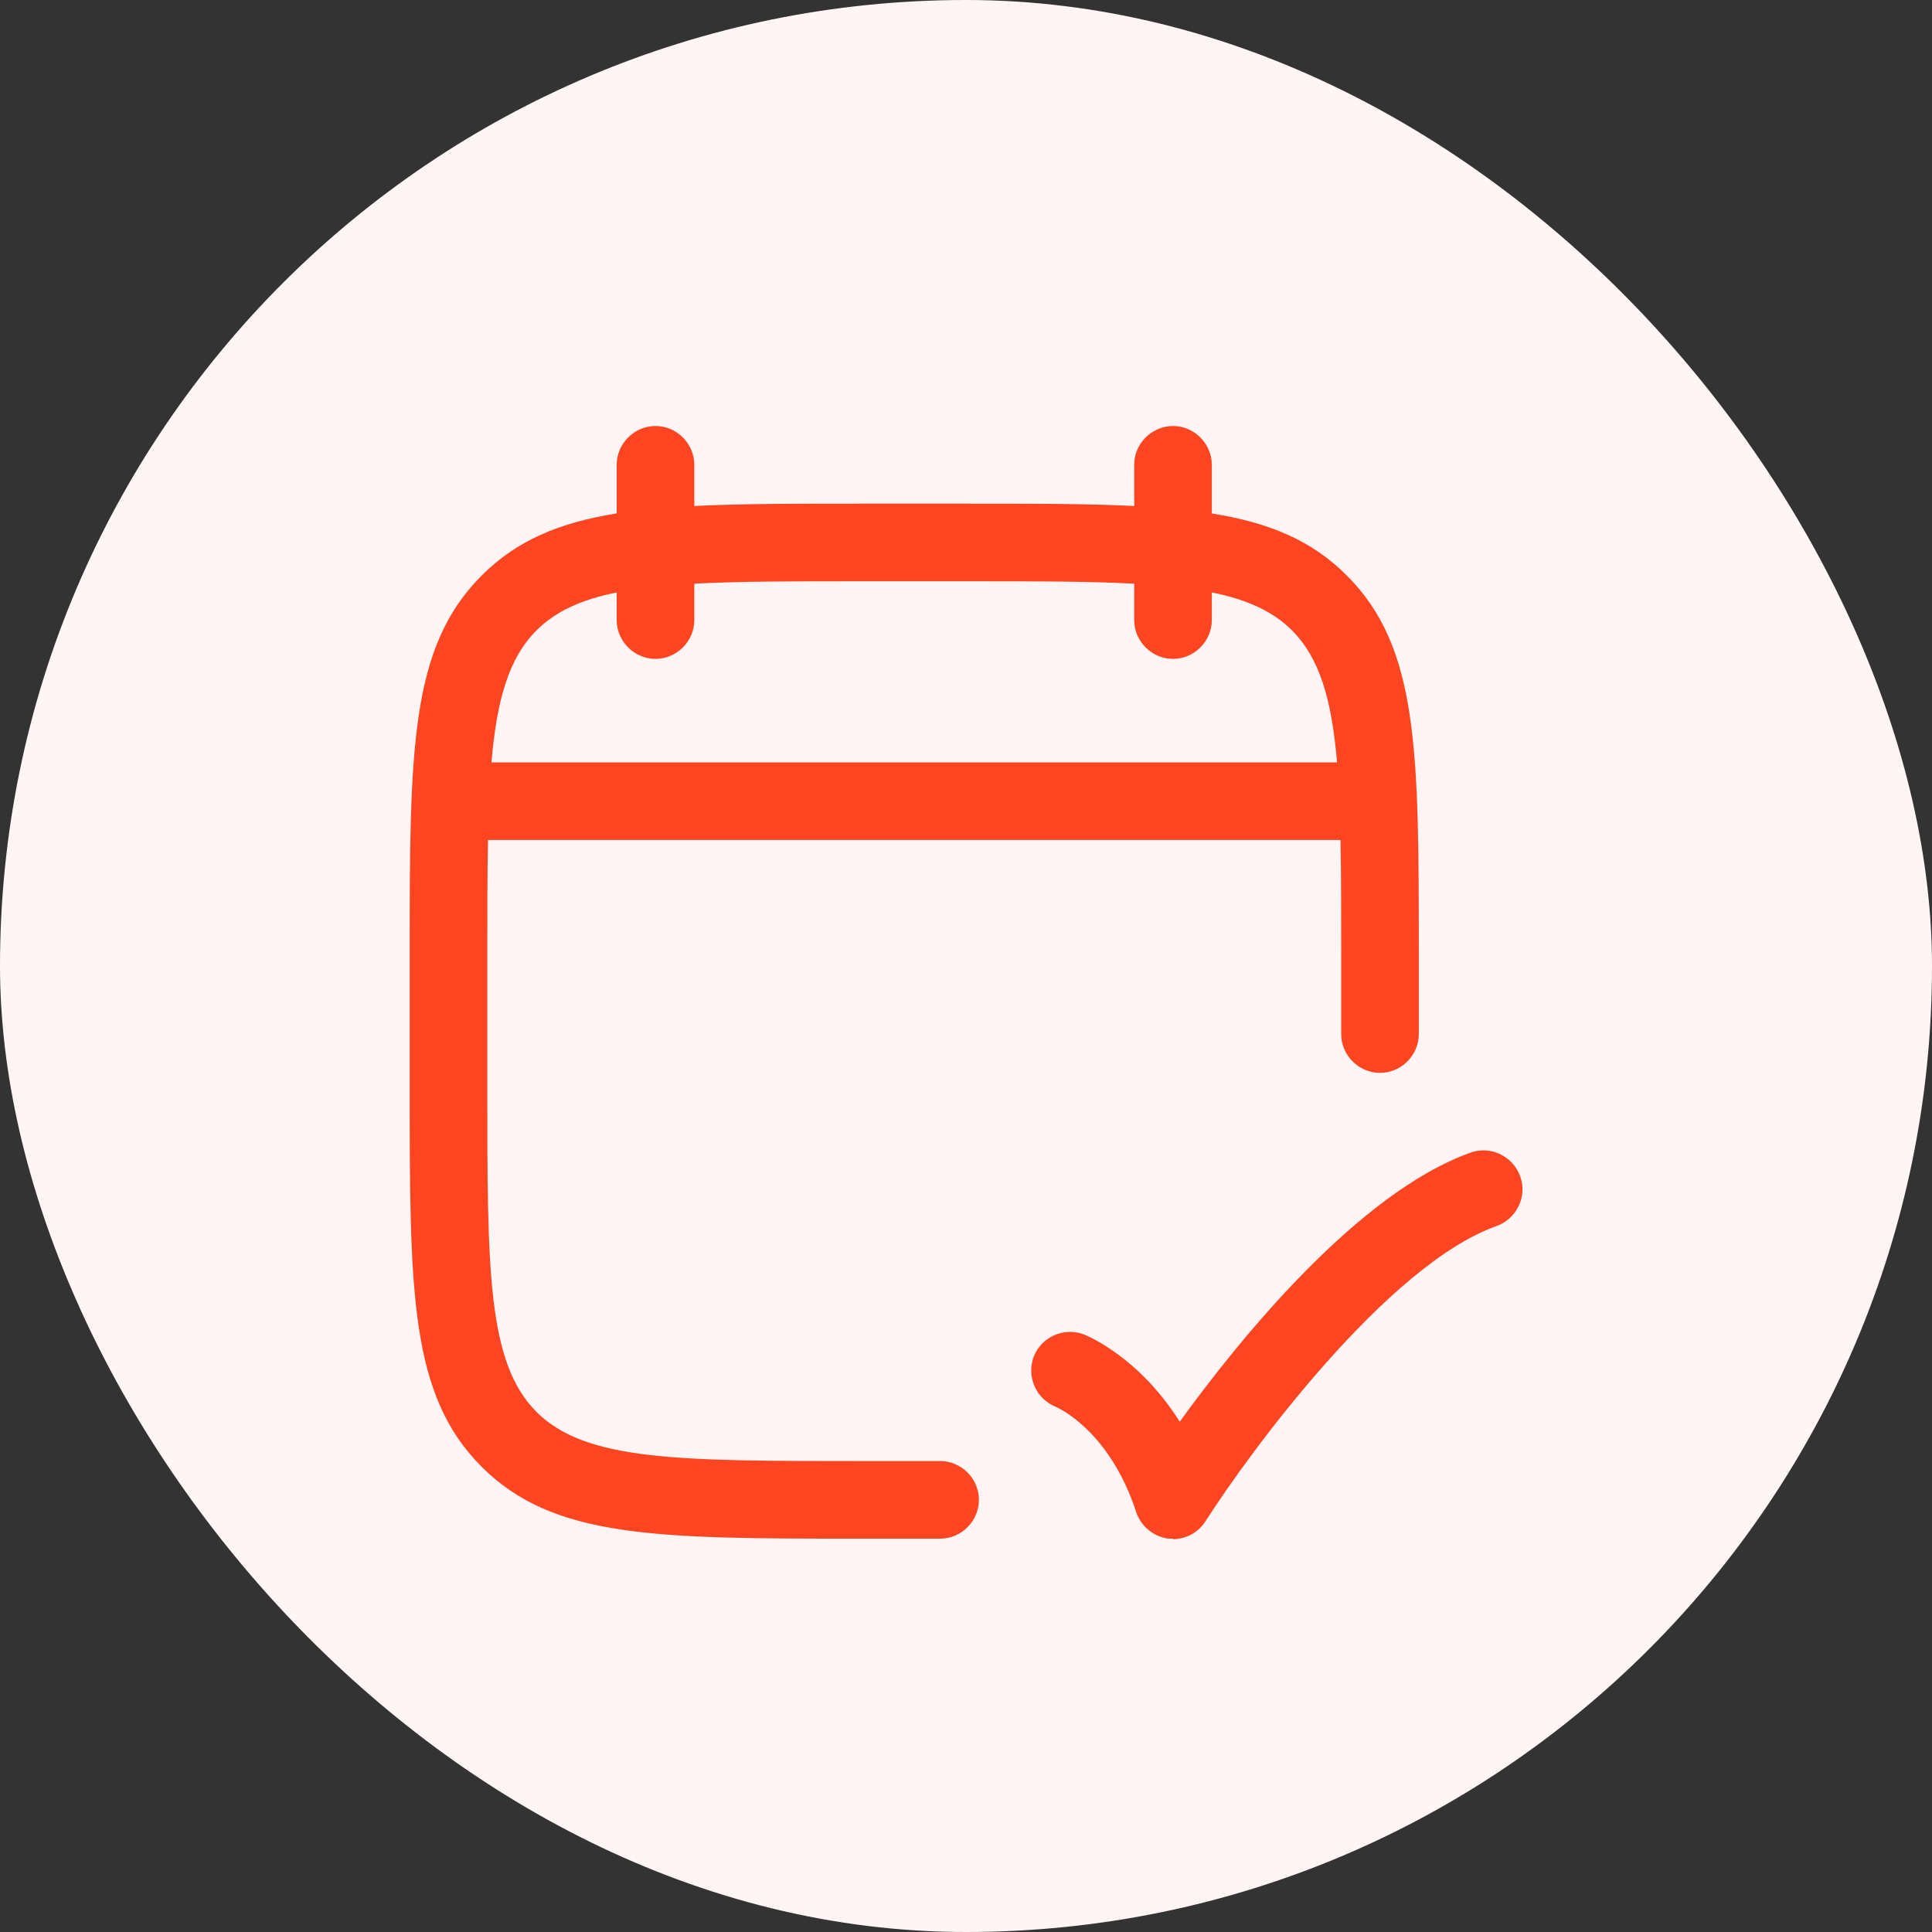
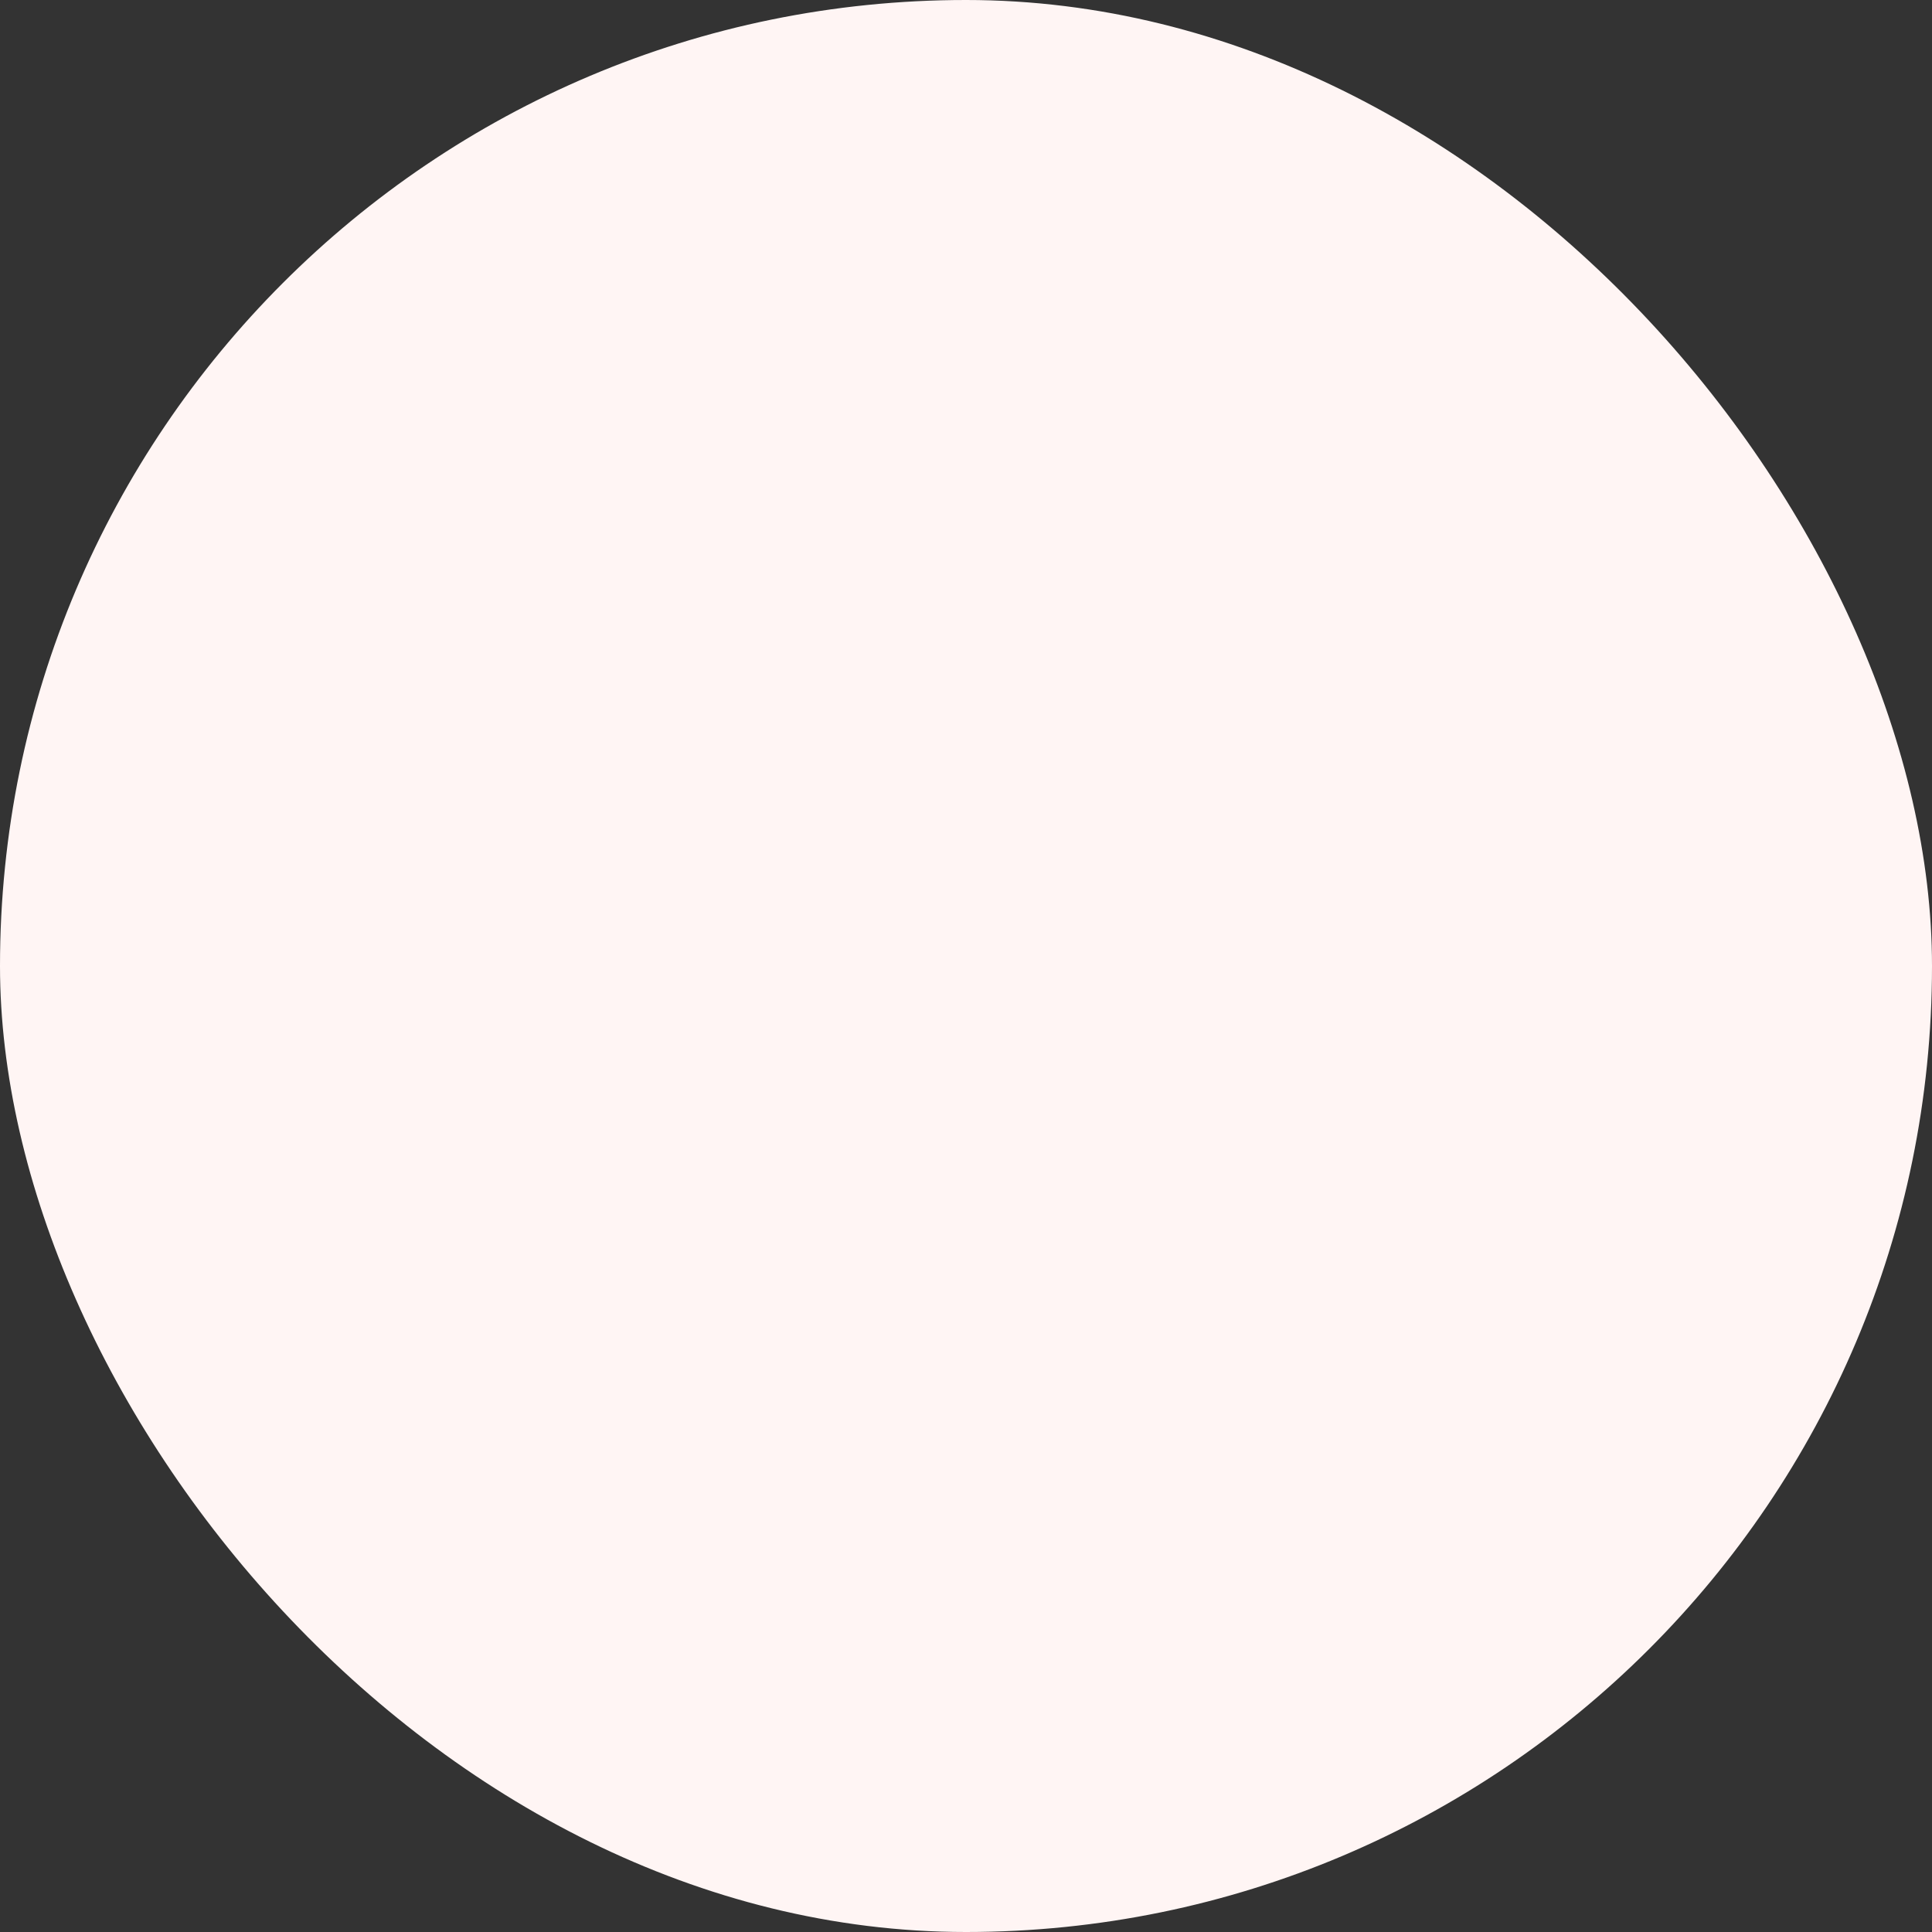
<svg xmlns="http://www.w3.org/2000/svg" width="56" height="56" viewBox="0 0 56 56" fill="none">
  <rect x="0" y="0" width="56" height="56" fill="#333333" stroke="none" />
  <rect width="56" height="56" rx="28" fill="#FFF5F4" />
-   <path fill-rule="evenodd" clip-rule="evenodd" d="M32.875 17.973C32.875 18.588 33.385 19.098 34 19.098C34.615 19.098 35.125 18.588 35.125 17.973V17.172C36.147 17.379 36.895 17.718 37.45 18.273C38.248 19.072 38.599 20.265 38.755 22.098H14.245C14.401 20.265 14.752 19.072 15.55 18.273C16.105 17.718 16.854 17.379 17.875 17.172V17.973C17.875 18.588 18.385 19.098 19 19.098C19.615 19.098 20.125 18.588 20.125 17.973V16.918C21.439 16.848 23.041 16.848 25 16.848H28C29.959 16.848 31.561 16.848 32.875 16.918V17.973ZM14.145 24.348C14.125 25.336 14.125 26.454 14.125 27.723V31.474C14.125 36.814 14.125 39.499 15.55 40.924C16.975 42.349 19.66 42.349 25 42.349H27.25C27.865 42.349 28.375 42.859 28.375 43.474C28.375 44.089 27.865 44.599 27.25 44.599H25C19.03 44.599 16.045 44.599 13.96 42.514C11.875 40.429 11.875 37.444 11.875 31.474V27.724C11.875 21.754 11.875 18.769 13.96 16.684C14.973 15.67 16.198 15.15 17.875 14.881V13.473C17.875 12.858 18.385 12.348 19 12.348C19.615 12.348 20.125 12.858 20.125 13.473V14.667C21.49 14.598 23.093 14.598 25 14.598H28C29.907 14.598 31.51 14.598 32.875 14.667V13.473C32.875 12.858 33.385 12.348 34 12.348C34.615 12.348 35.125 12.858 35.125 13.473V14.883C36.802 15.15 38.028 15.67 39.04 16.683C41.125 18.768 41.125 21.753 41.125 27.723V29.973C41.125 30.588 40.615 31.098 40 31.098C39.385 31.098 38.875 30.588 38.875 29.973V27.723C38.875 26.454 38.875 25.336 38.855 24.348H14.145ZM34 44.598H33.865C33.654 44.57 33.455 44.483 33.291 44.348C33.126 44.213 33.003 44.034 32.935 43.833C32.178 41.517 30.742 40.842 30.604 40.777L30.595 40.774C30.321 40.662 30.102 40.447 29.984 40.175C29.866 39.903 29.86 39.596 29.965 39.319C30.19 38.749 30.835 38.464 31.405 38.674C31.492 38.709 32.999 39.31 34.195 41.209C35.92 38.824 39.355 34.579 42.625 33.409C43.21 33.199 43.855 33.514 44.065 34.099C44.275 34.684 43.96 35.329 43.375 35.539C40.21 36.664 36.22 42.094 34.945 44.089C34.844 44.249 34.705 44.381 34.54 44.473C34.374 44.564 34.189 44.613 34 44.614V44.598Z" fill="#FD4621" />
</svg>